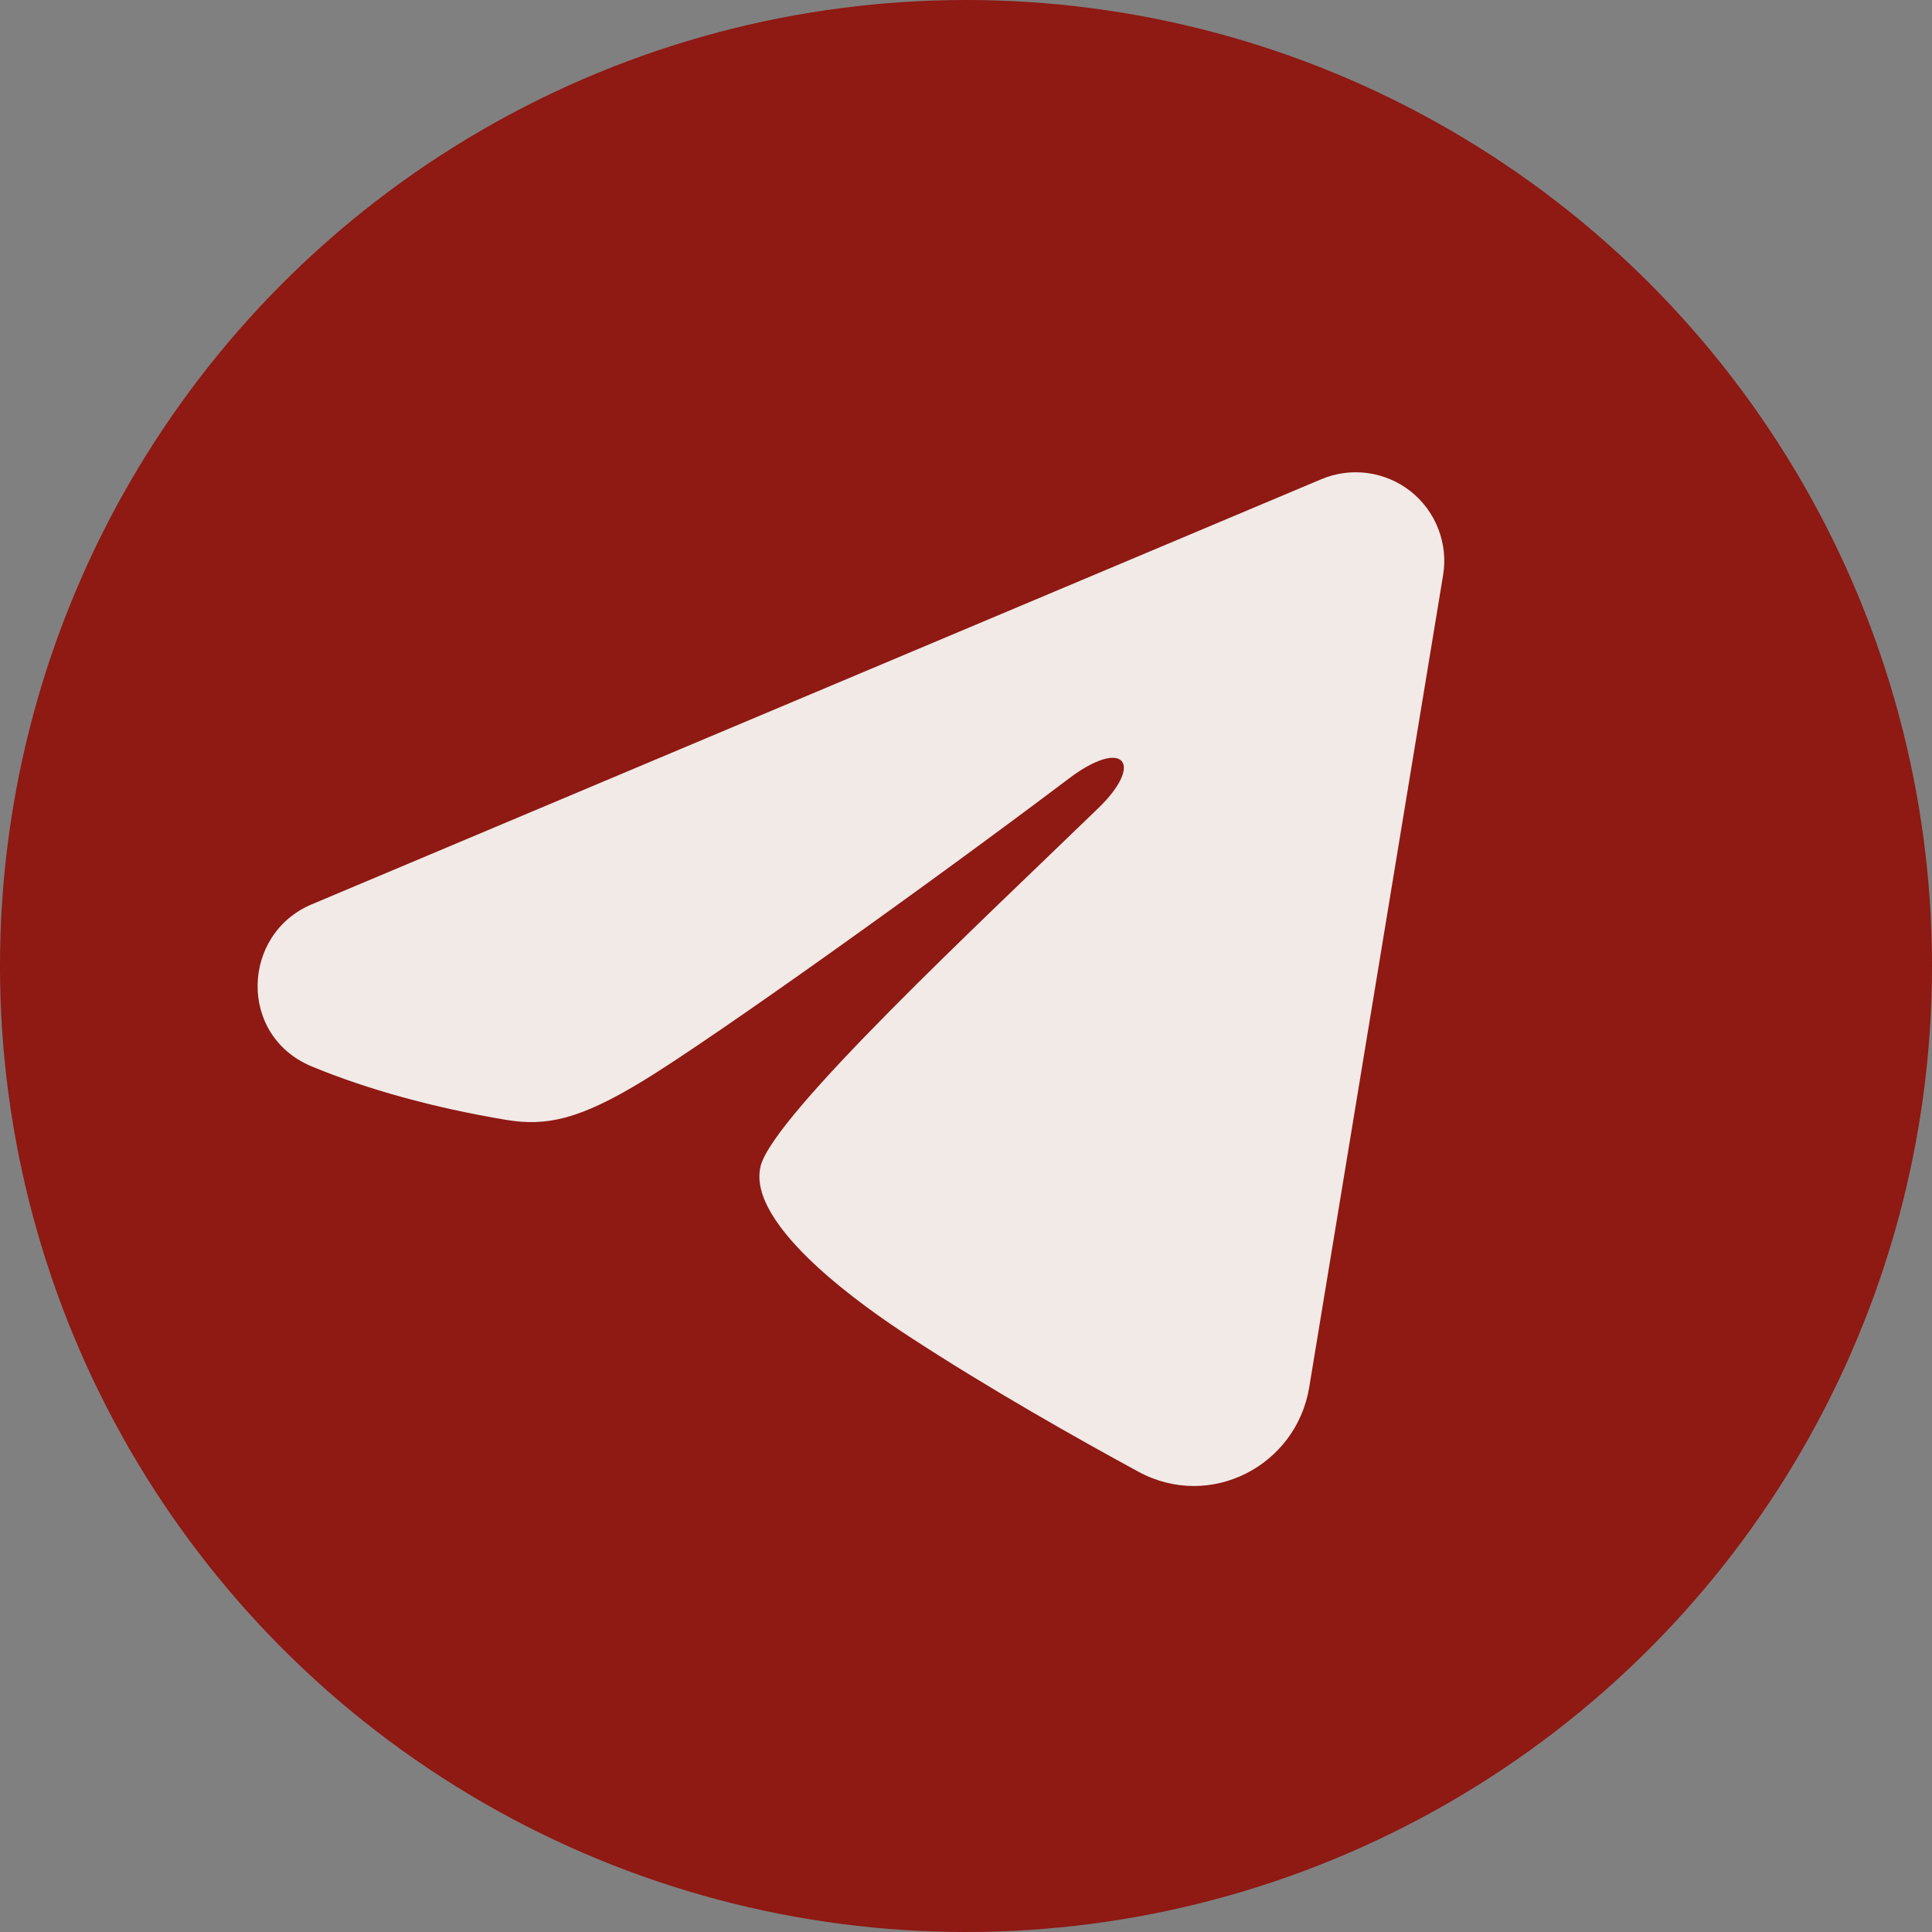
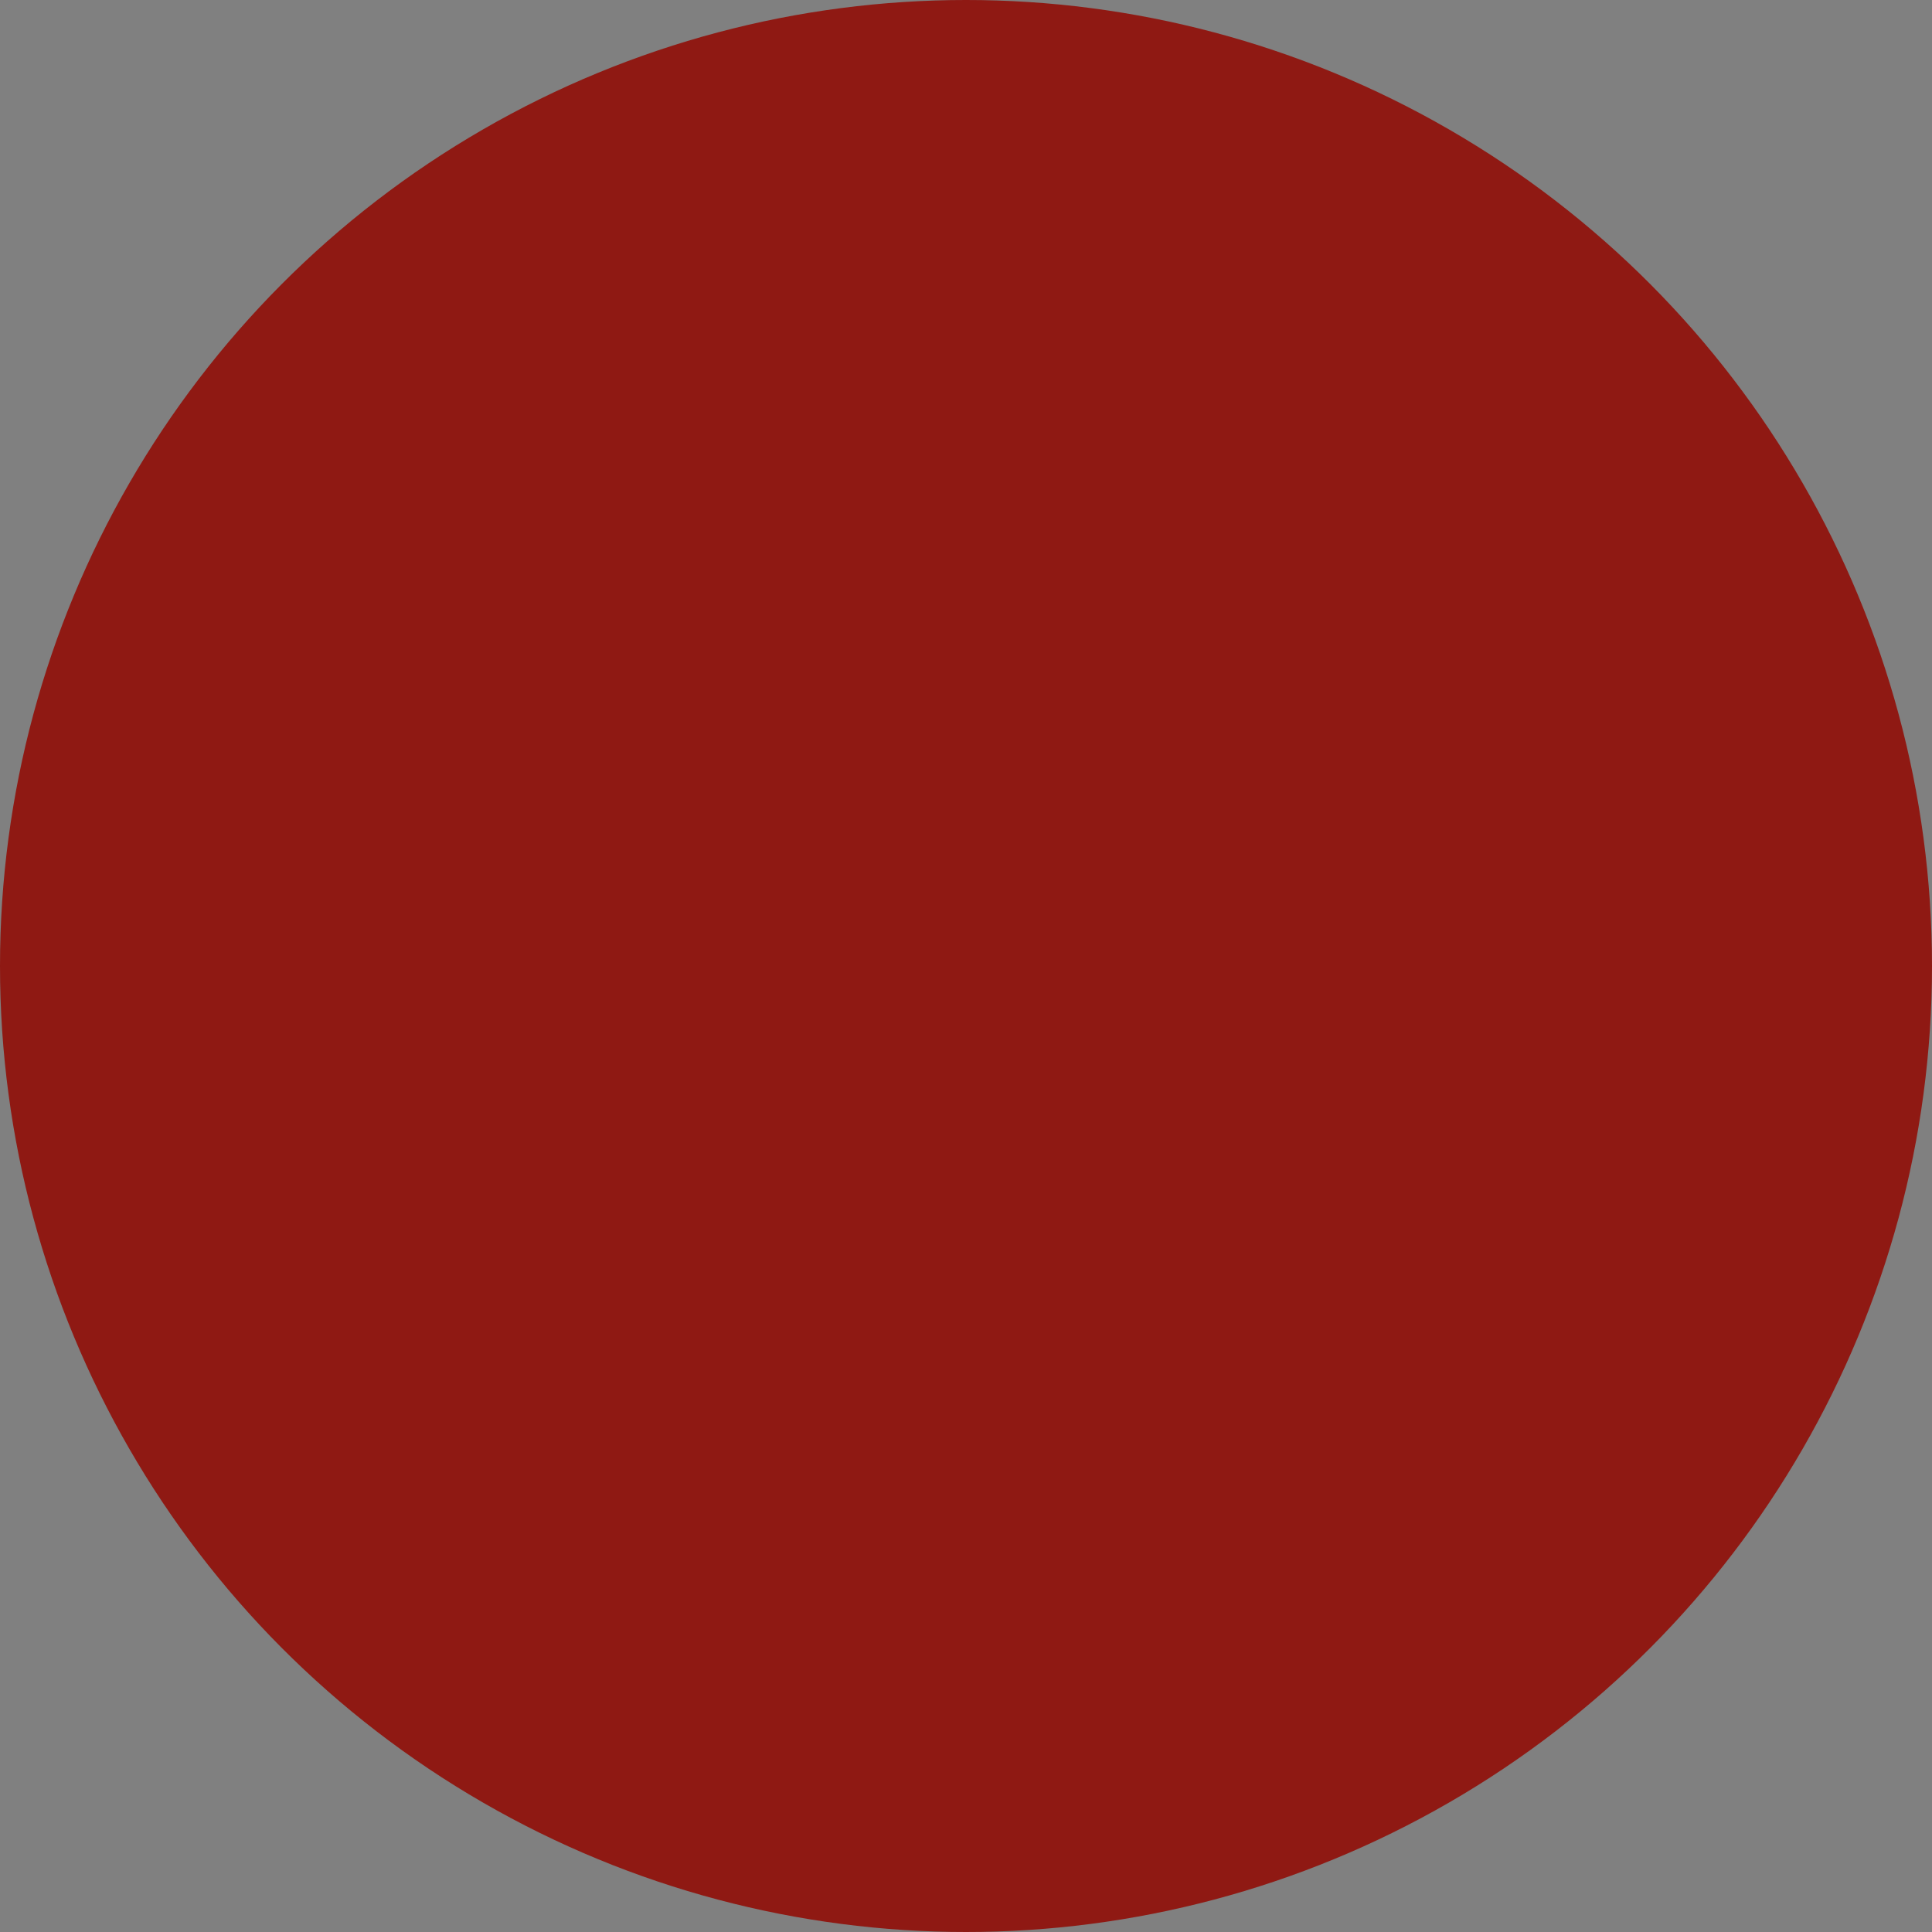
<svg xmlns="http://www.w3.org/2000/svg" width="36" height="36" viewBox="0 0 36 36" fill="none">
  <rect x="0" y="0" width="36" height="36" fill="#808080" stroke="none" />
  <circle cx="18" cy="18" r="18" fill="#8F1913" />
-   <path fill-rule="evenodd" clip-rule="evenodd" d="M24.622 8.929C24.893 8.815 25.191 8.775 25.483 8.815C25.776 8.855 26.052 8.972 26.284 9.154C26.515 9.337 26.694 9.579 26.8 9.854C26.907 10.129 26.938 10.427 26.89 10.718L24.395 25.853C24.153 27.313 22.551 28.15 21.212 27.423C20.092 26.815 18.429 25.877 16.933 24.899C16.184 24.41 13.893 22.842 14.174 21.726C14.416 20.773 18.267 17.188 20.467 15.057C21.331 14.22 20.937 13.737 19.917 14.507C17.385 16.419 13.319 19.327 11.974 20.145C10.788 20.867 10.17 20.99 9.431 20.867C8.082 20.643 6.831 20.295 5.81 19.872C4.43 19.299 4.497 17.403 5.809 16.851L24.622 8.929Z" fill="#F1EAE7" />
</svg>